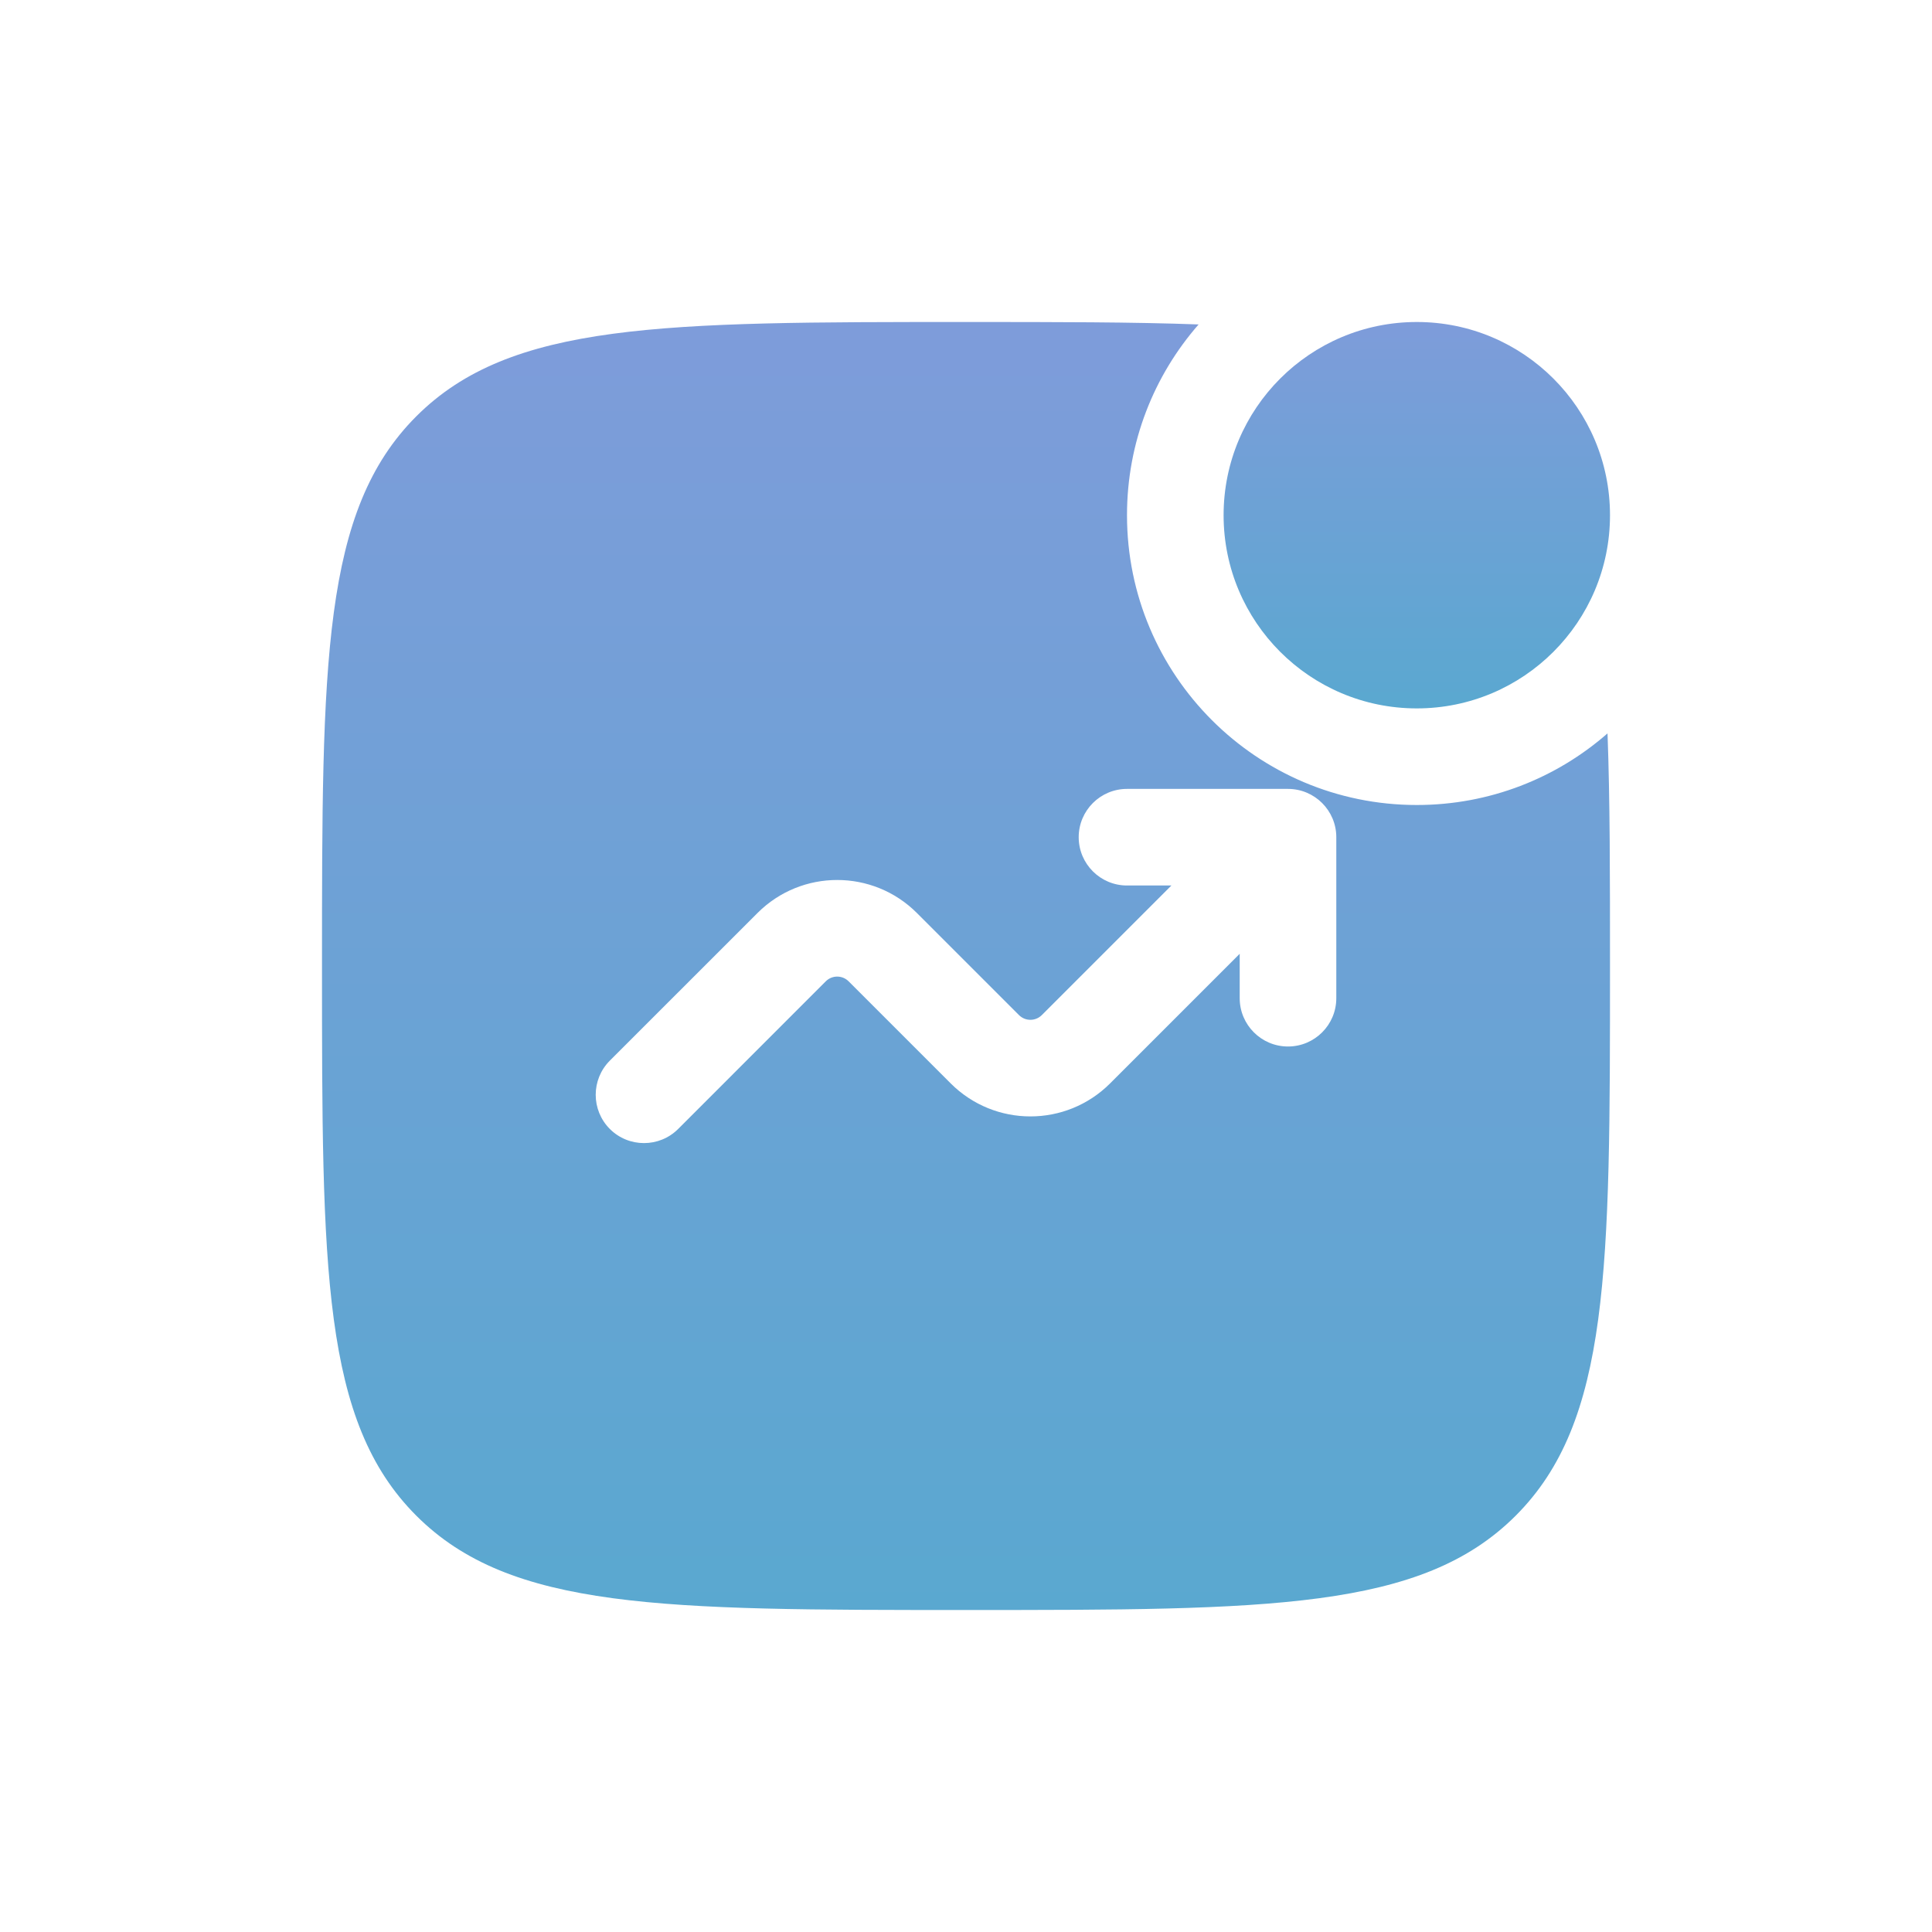
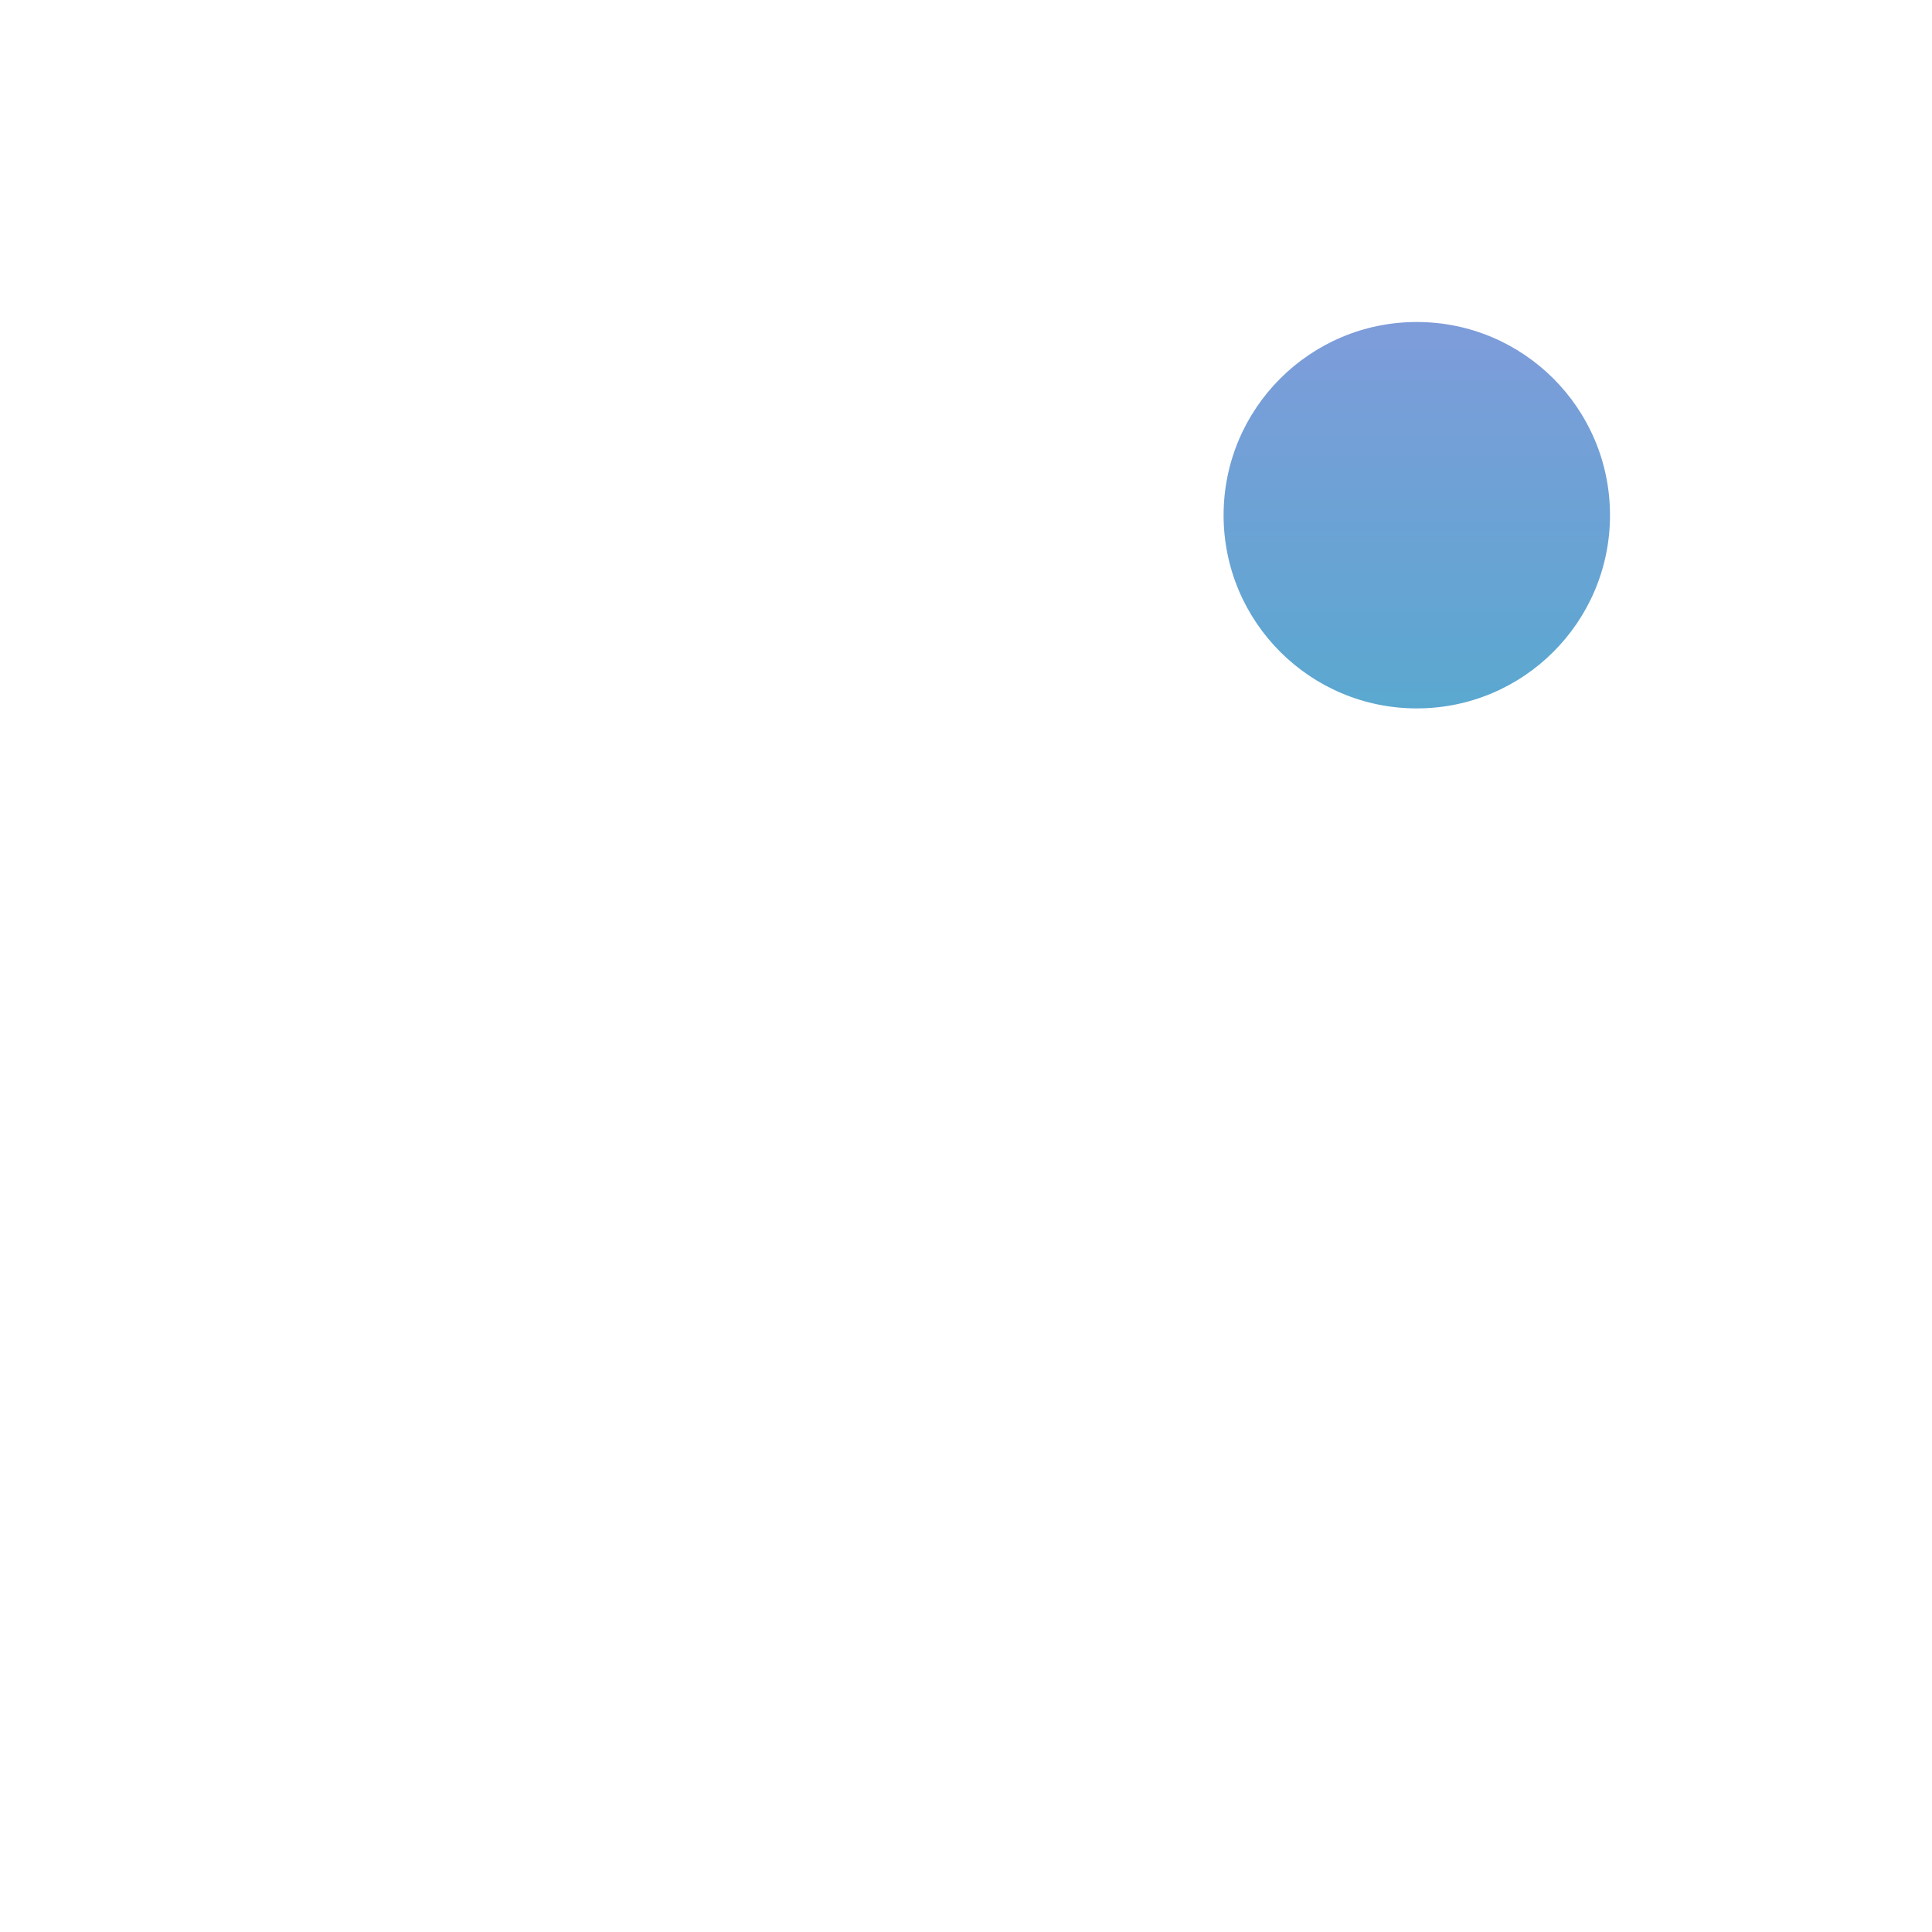
<svg xmlns="http://www.w3.org/2000/svg" width="60" height="60" viewBox="0 0 60 60" fill="none">
  <path d="M50 16C50 19.314 47.314 22 44 22C40.686 22 38 19.314 38 16C38 12.686 40.686 10 44 10C47.314 10 50 12.686 50 16Z" fill="url(#paint0_linear_11513_6280)" />
-   <path fill-rule="evenodd" clip-rule="evenodd" d="M30 10C32.797 10 35.18 10 37.224 10.076C35.839 11.659 35 13.732 35 16C35 20.971 39.029 25 44 25C46.268 25 48.341 24.161 49.923 22.776C50 24.82 50 27.203 50 30C50 39.428 50 44.142 47.071 47.071C44.142 50 39.428 50 30 50C20.572 50 15.858 50 12.929 47.071C10 44.142 10 39.428 10 30C10 20.572 10 15.858 12.929 12.929C15.858 10 20.572 10 30 10ZM35 27.5C34.172 27.5 33.5 26.828 33.5 26C33.5 25.172 34.172 24.5 35 24.5H40C40.828 24.5 41.5 25.172 41.5 26V31C41.5 31.828 40.828 32.5 40 32.5C39.172 32.5 38.5 31.828 38.5 31V29.621L34.475 33.646C33.108 35.013 30.892 35.013 29.525 33.646L26.354 30.475C26.158 30.28 25.842 30.28 25.646 30.475L21.061 35.061C20.475 35.646 19.525 35.646 18.939 35.061C18.354 34.475 18.354 33.525 18.939 32.939L23.525 28.354C24.892 26.987 27.108 26.987 28.475 28.354L31.646 31.525C31.842 31.72 32.158 31.72 32.354 31.525L36.379 27.5H35Z" fill="url(#paint1_linear_11513_6280)" />
  <defs>
    <linearGradient id="paint0_linear_11513_6280" x1="44" y1="10" x2="44" y2="22" gradientUnits="userSpaceOnUse">
      <stop stop-color="#7E9CDA" />
      <stop offset="1" stop-color="#5AA8D0" />
    </linearGradient>
    <linearGradient id="paint1_linear_11513_6280" x1="30" y1="10" x2="30" y2="50" gradientUnits="userSpaceOnUse">
      <stop stop-color="#7E9CDA" />
      <stop offset="1" stop-color="#5AA8D0" />
    </linearGradient>
  </defs>
</svg>